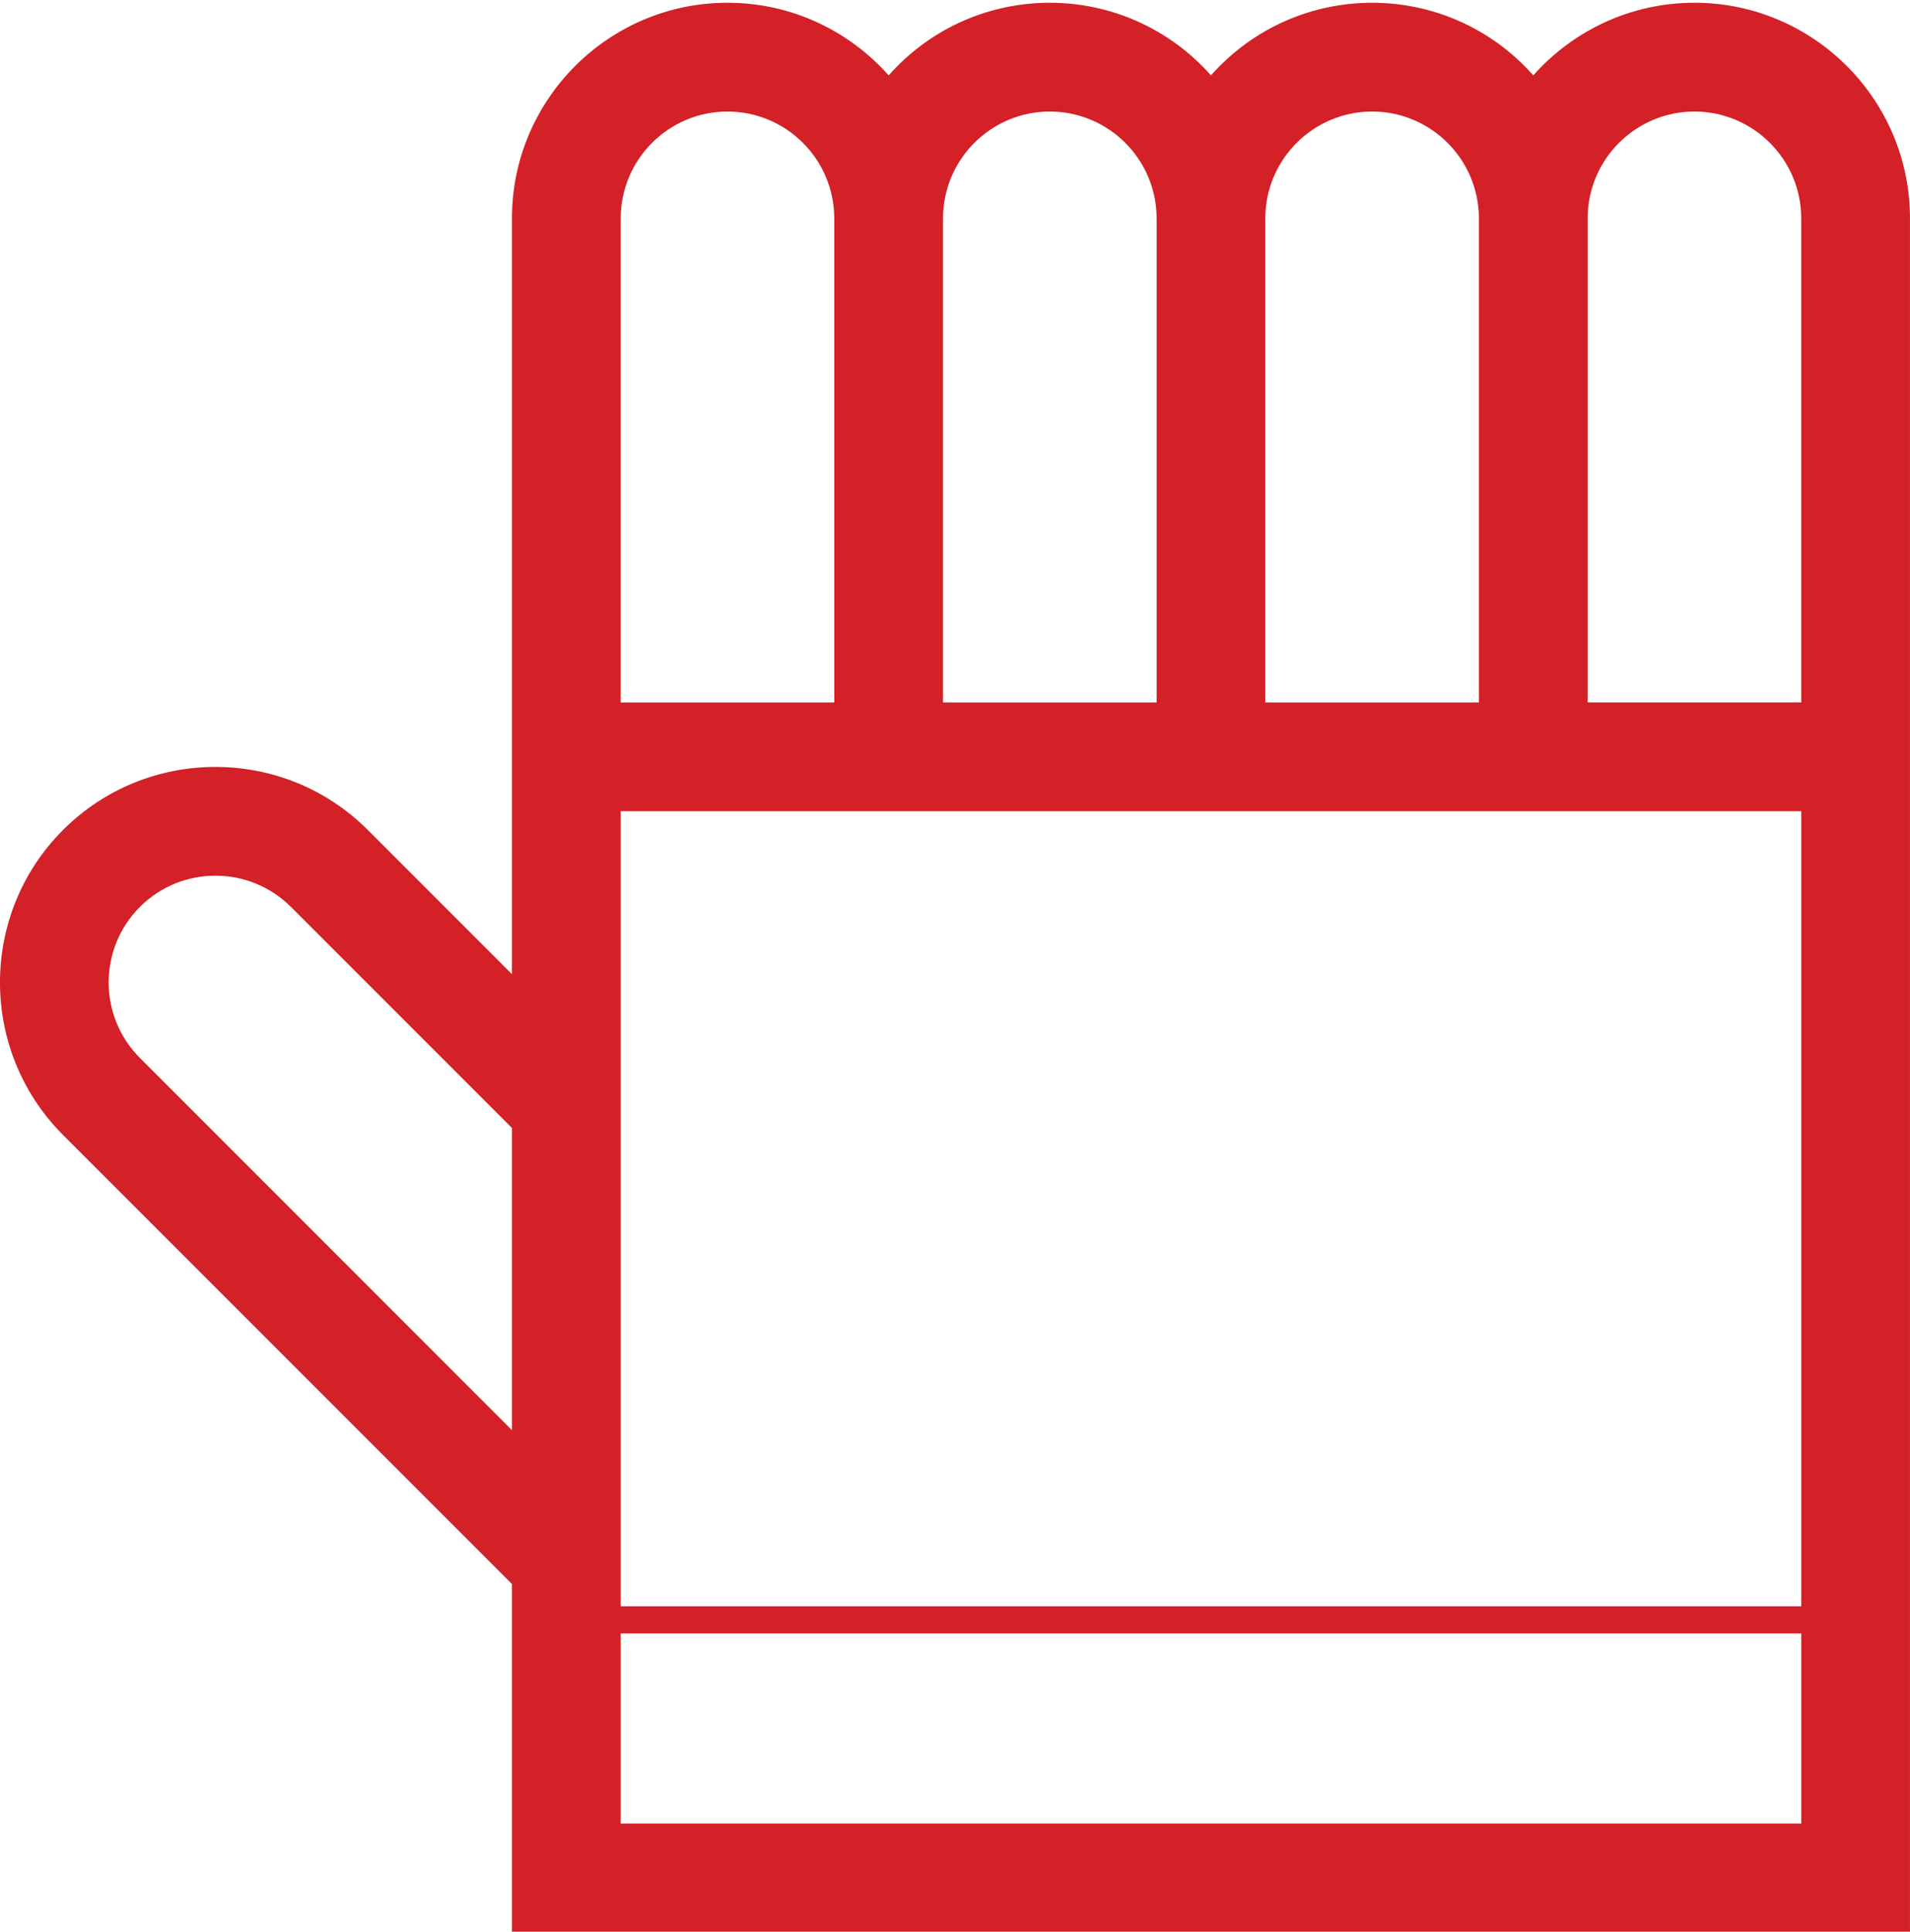
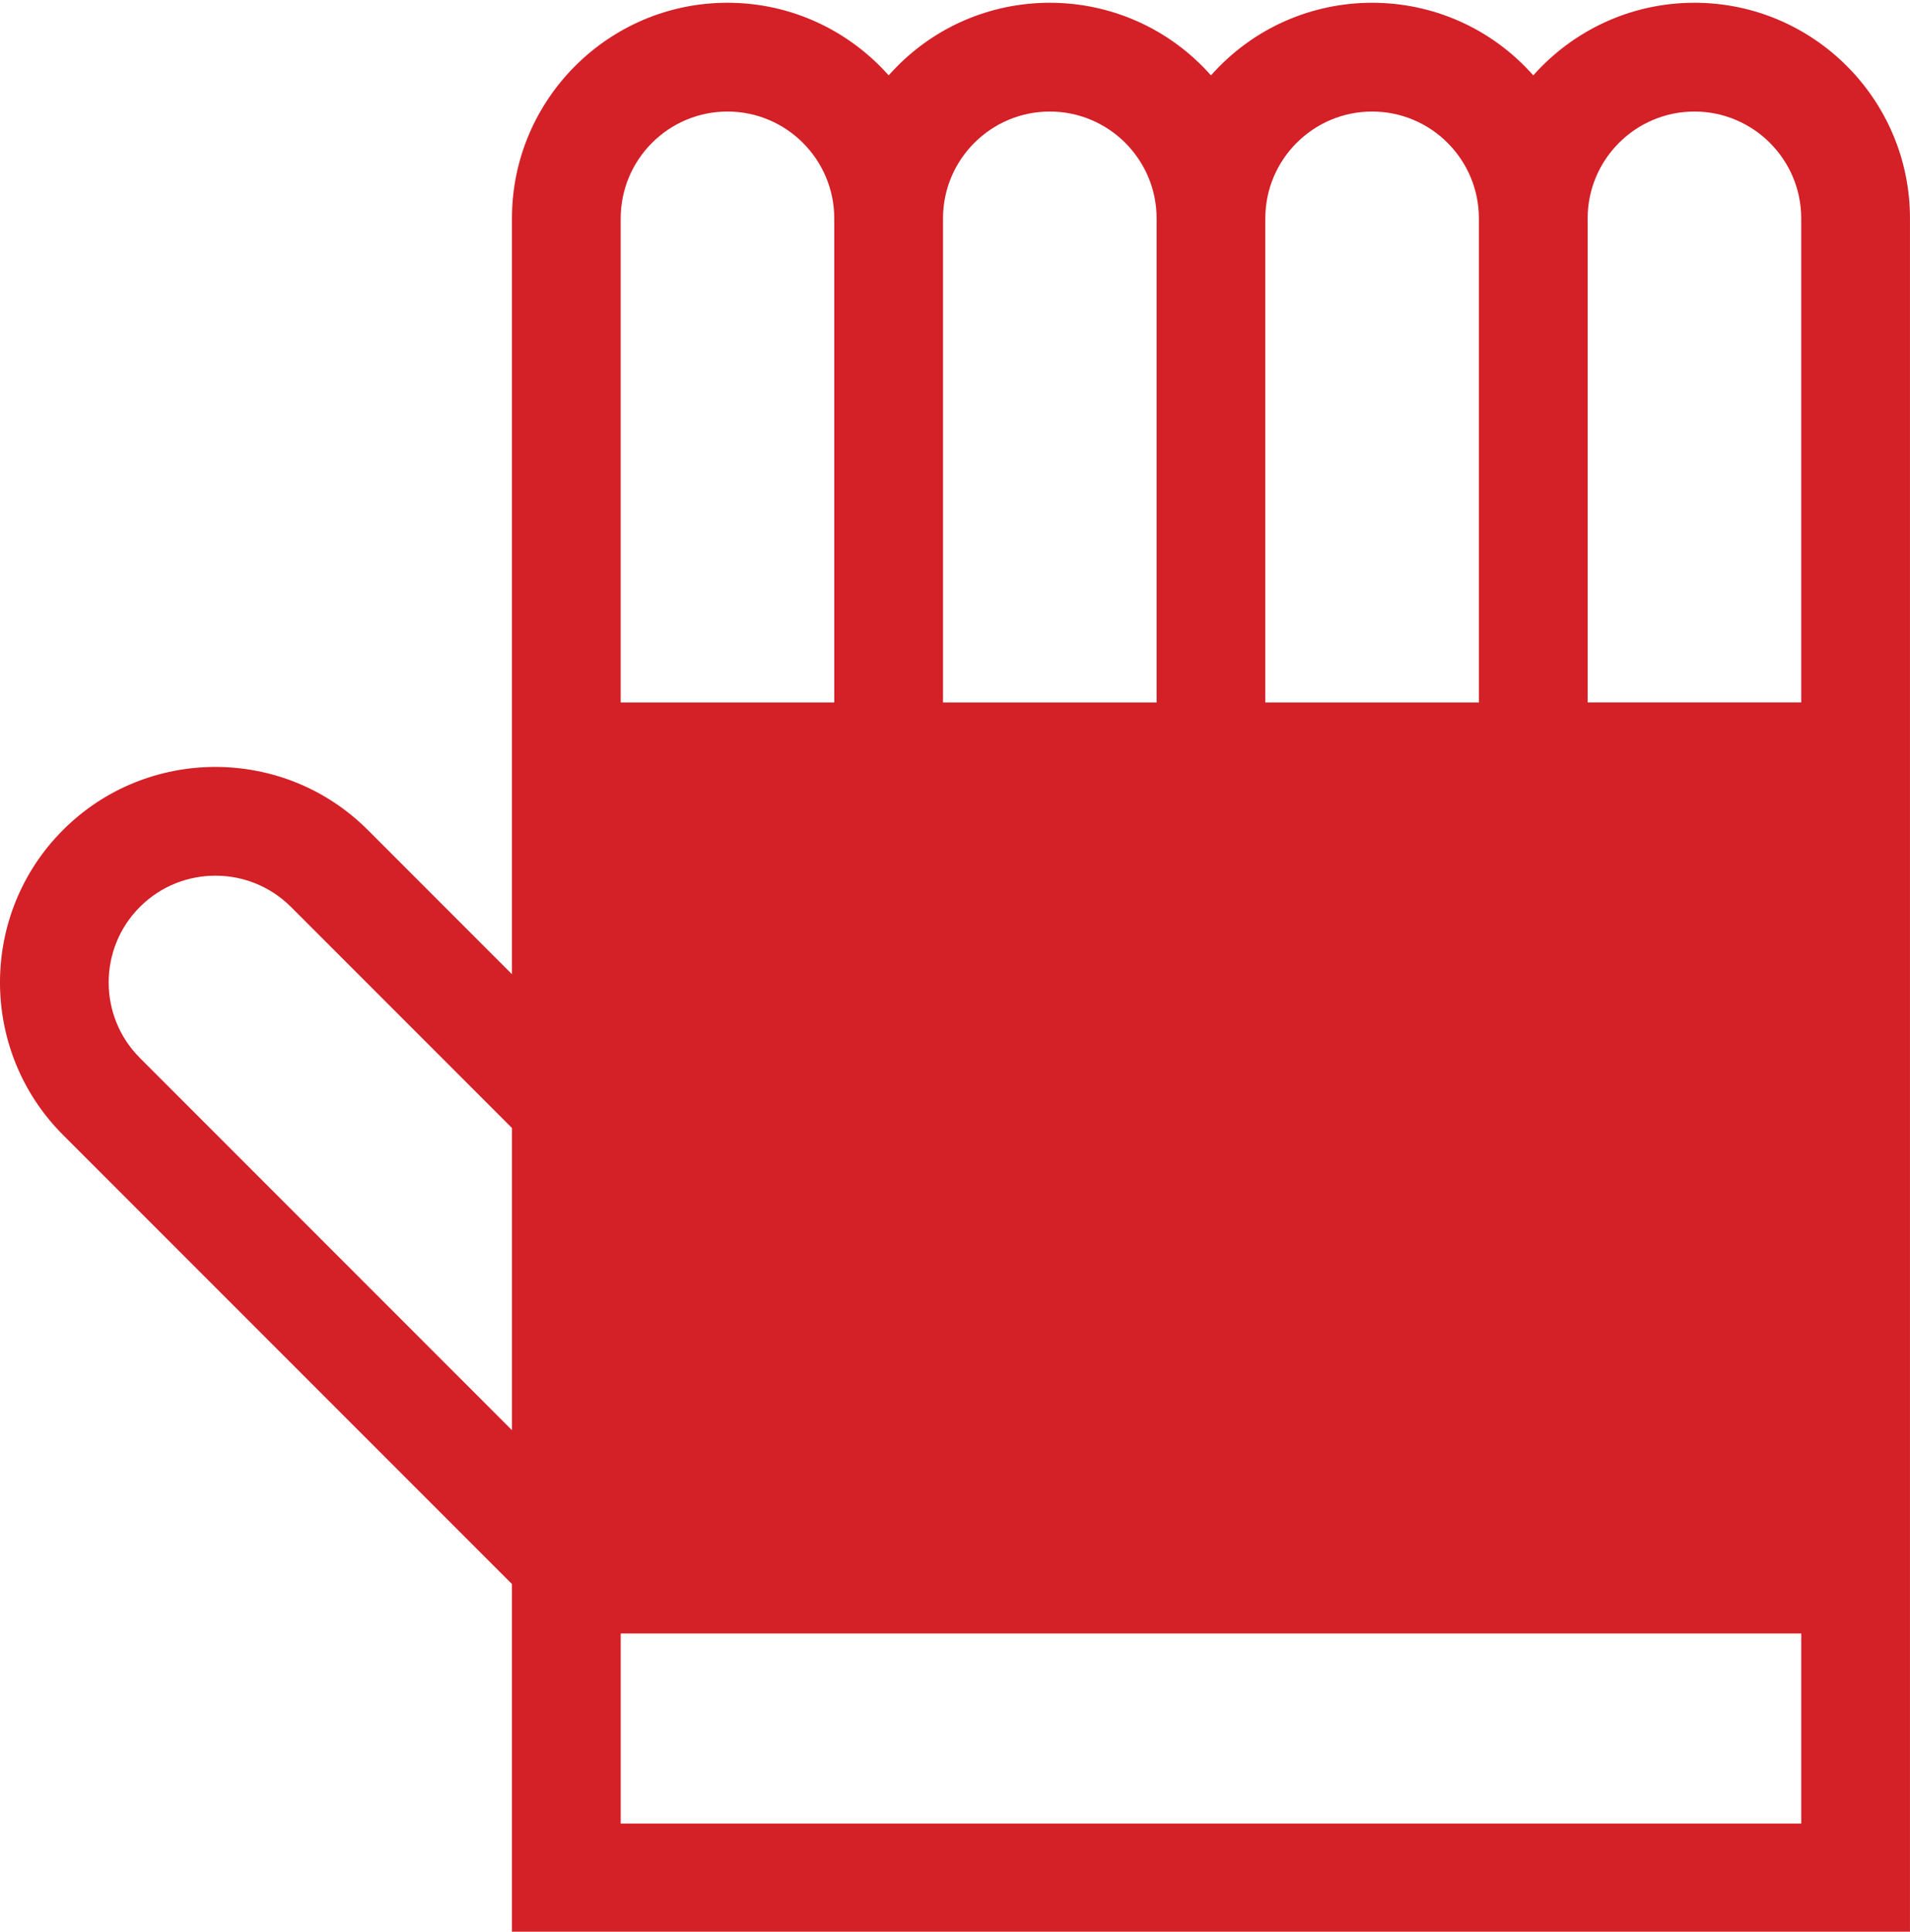
<svg xmlns="http://www.w3.org/2000/svg" version="1.1" id="Vrstva_1" x="0px" y="0px" width="81.72px" height="82.622px" viewBox="-0.866 0 81.72 82.622" enable-background="new -0.866 0 81.72 82.622" xml:space="preserve">
-   <path fill="#D42027" d="M71.631,0.118c-2.74,0-5.204,1.202-6.895,3.106c-3.671-4.141-10.116-4.141-13.79,0  c-3.673-4.139-10.117-4.143-13.79,0C35.465,1.32,33,0.118,30.26,0.118c-5.085,0-9.222,4.137-9.222,9.223c0,1.426,0,29.088,0,32.327  L14.871,35.5c-3.595-3.596-9.445-3.596-13.041,0c-3.595,3.595-3.595,9.445,0,13.043l19.208,19.208v14.897h59.815  c0-3.239,0-70.082,0-73.308C80.853,4.255,76.716,0.118,71.631,0.118z M21.038,61.171L5.12,45.251c-1.782-1.78-1.782-4.68,0-6.461  c1.782-1.781,4.68-1.781,6.462,0l9.457,9.457V61.171z M53.271,9.341c0-2.52,2.05-4.57,4.57-4.57c2.52,0,4.568,2.051,4.568,4.57  v20.705h-9.139V9.341z M39.481,9.341c0-2.52,2.05-4.57,4.57-4.57c2.52,0,4.569,2.051,4.569,4.57v20.705h-9.139V9.341z M25.691,9.341  c0-2.52,2.049-4.57,4.569-4.57c2.519,0,4.568,2.051,4.568,4.57v20.705h-9.138V9.341z M76.201,77.998c-3.193,0-48.535,0-50.51,0  c0-0.748,0-7.382,0-8.13c1.68,0,48.836,0,50.51,0V77.998z M76.201,68.704c-1.177,0-49.973,0-50.51,0c0-0.863,0-33.434,0-34.006  h50.51V68.704z M76.201,30.045h-9.139V9.341c0-2.52,2.051-4.57,4.568-4.57c2.521,0,4.57,2.051,4.57,4.57V30.045z" />
+   <path fill="#D42027" d="M71.631,0.118c-2.74,0-5.204,1.202-6.895,3.106c-3.671-4.141-10.116-4.141-13.79,0  c-3.673-4.139-10.117-4.143-13.79,0C35.465,1.32,33,0.118,30.26,0.118c-5.085,0-9.222,4.137-9.222,9.223c0,1.426,0,29.088,0,32.327  L14.871,35.5c-3.595-3.596-9.445-3.596-13.041,0c-3.595,3.595-3.595,9.445,0,13.043l19.208,19.208v14.897h59.815  c0-3.239,0-70.082,0-73.308C80.853,4.255,76.716,0.118,71.631,0.118z M21.038,61.171L5.12,45.251c-1.782-1.78-1.782-4.68,0-6.461  c1.782-1.781,4.68-1.781,6.462,0l9.457,9.457V61.171z M53.271,9.341c0-2.52,2.05-4.57,4.57-4.57c2.52,0,4.568,2.051,4.568,4.57  v20.705h-9.139V9.341z M39.481,9.341c0-2.52,2.05-4.57,4.57-4.57c2.52,0,4.569,2.051,4.569,4.57v20.705h-9.139V9.341z M25.691,9.341  c0-2.52,2.049-4.57,4.569-4.57c2.519,0,4.568,2.051,4.568,4.57v20.705h-9.138V9.341z M76.201,77.998c-3.193,0-48.535,0-50.51,0  c0-0.748,0-7.382,0-8.13c1.68,0,48.836,0,50.51,0V77.998z M76.201,68.704c-1.177,0-49.973,0-50.51,0c0-0.863,0-33.434,0-34.006  V68.704z M76.201,30.045h-9.139V9.341c0-2.52,2.051-4.57,4.568-4.57c2.521,0,4.57,2.051,4.57,4.57V30.045z" />
</svg>